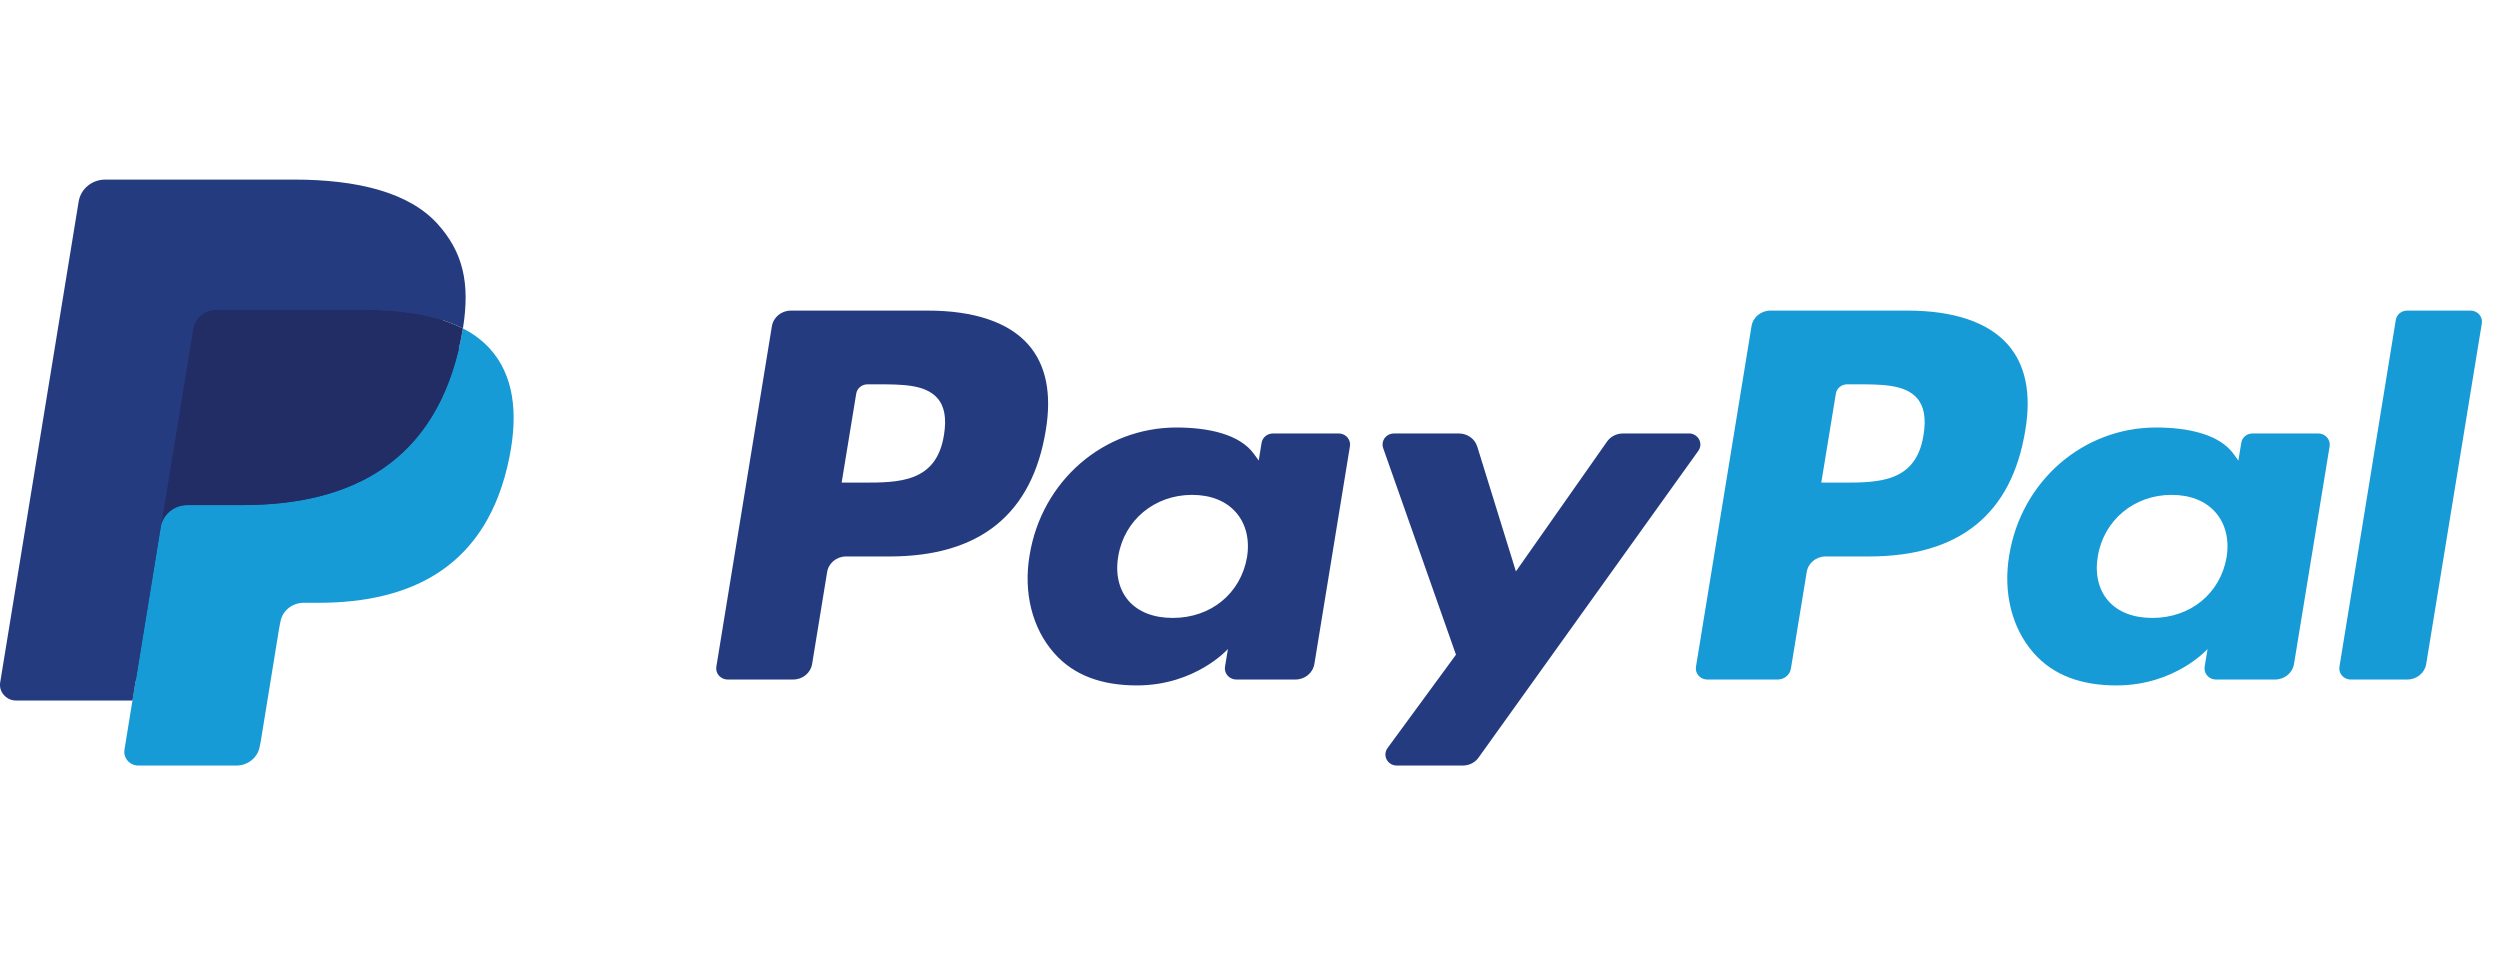
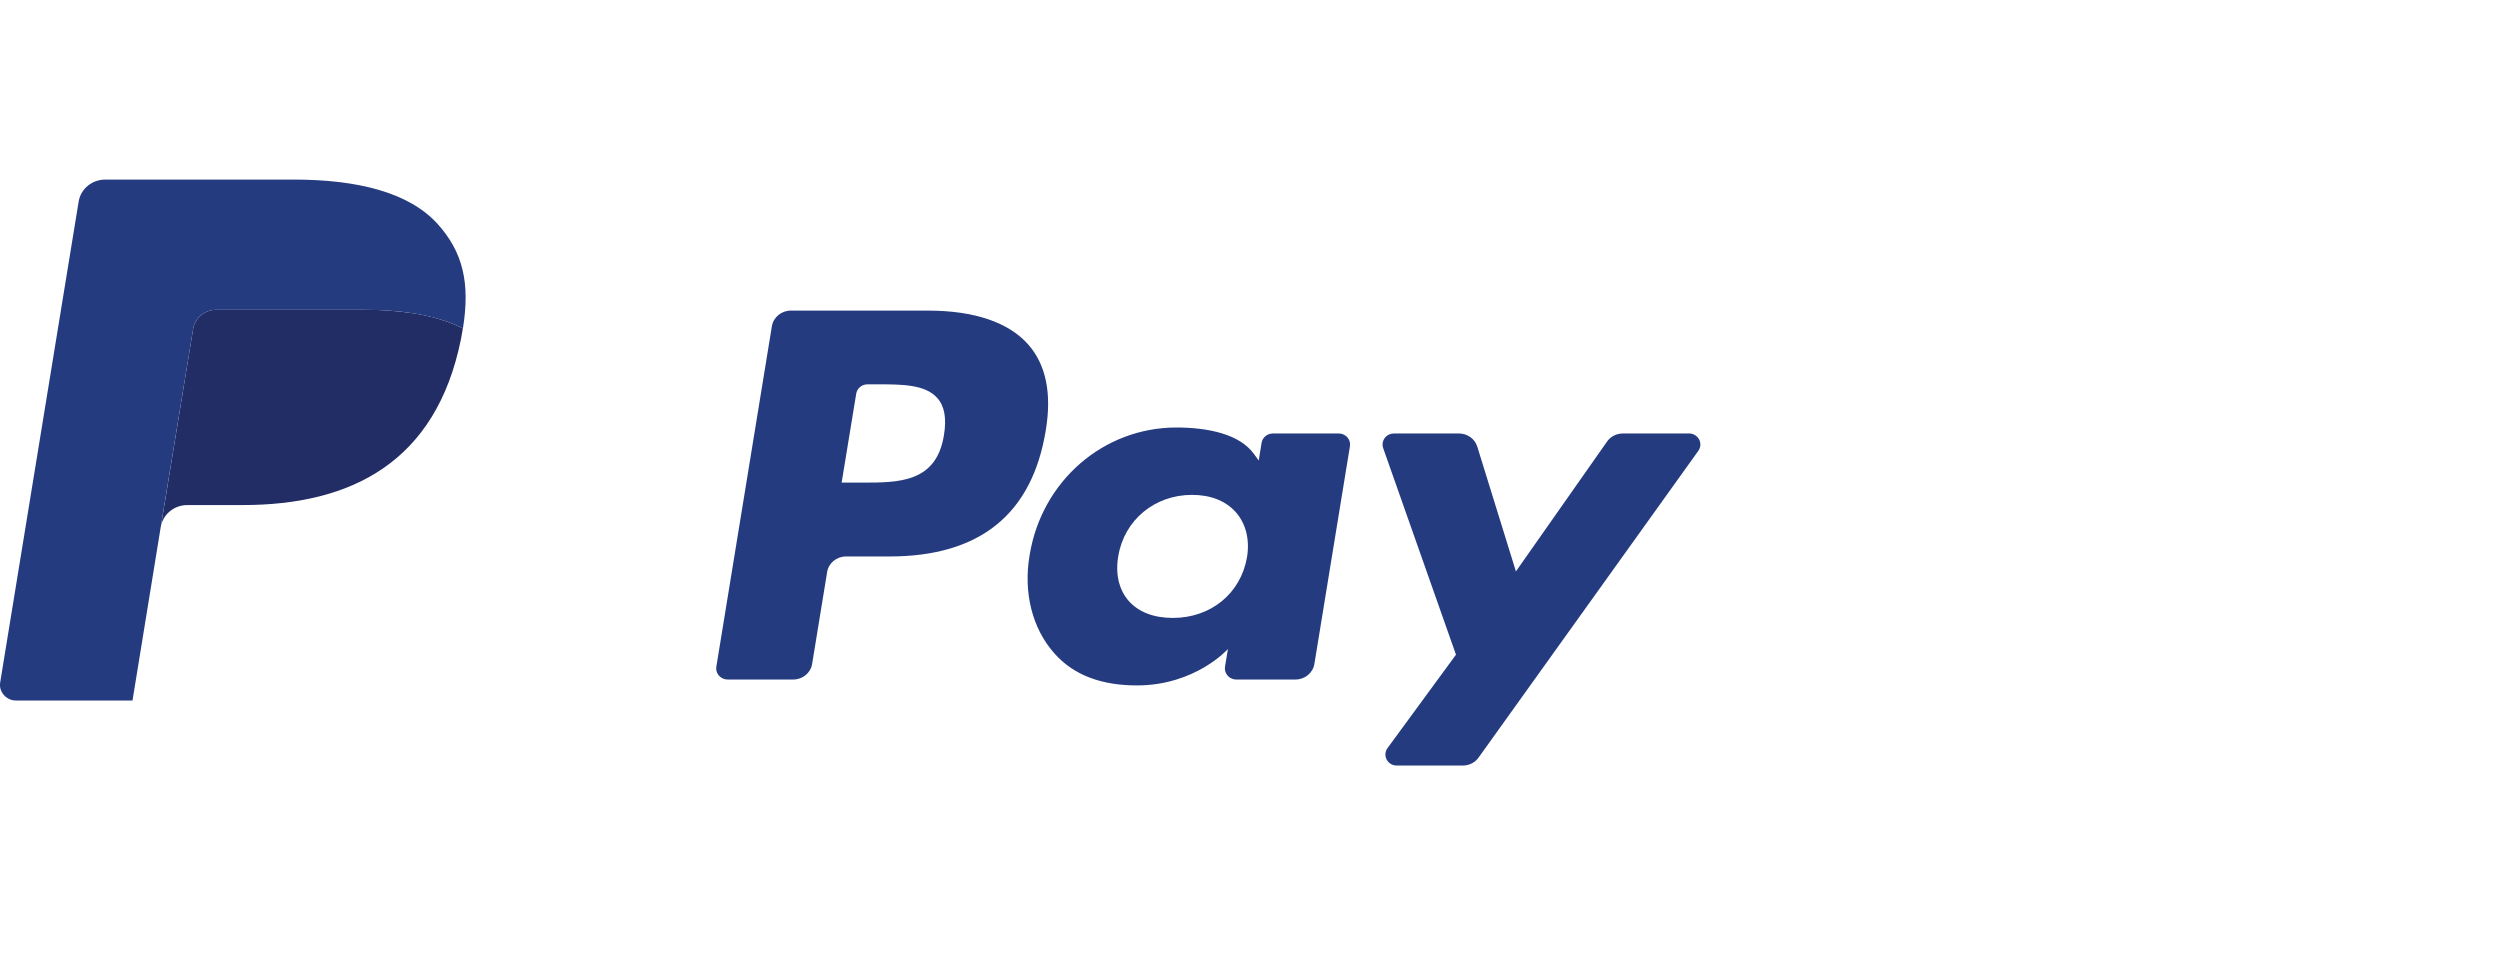
<svg xmlns="http://www.w3.org/2000/svg" fill="none" viewBox="0 0 41 16" height="16" width="41">
  <path fill="#253B80" d="M15.221 5.094H12.969C12.815 5.094 12.684 5.202 12.659 5.349L11.748 10.934C11.732 11.034 11.802 11.126 11.905 11.142C11.915 11.143 11.924 11.144 11.934 11.144H13.01C13.164 11.144 13.295 11.036 13.319 10.888L13.565 9.382C13.588 9.235 13.72 9.126 13.874 9.126H14.587C16.071 9.126 16.927 8.432 17.151 7.056C17.251 6.454 17.155 5.981 16.863 5.65C16.543 5.286 15.975 5.094 15.222 5.094L15.221 5.094ZM15.481 7.134C15.358 7.915 14.74 7.915 14.143 7.915H13.803L14.042 6.456C14.056 6.368 14.135 6.303 14.227 6.303H14.383C14.789 6.303 15.173 6.303 15.371 6.527C15.49 6.66 15.526 6.859 15.481 7.134H15.481ZM21.954 7.109H20.876C20.783 7.109 20.705 7.174 20.69 7.262L20.643 7.553L20.567 7.448C20.334 7.12 19.813 7.011 19.293 7.011C18.101 7.011 17.083 7.884 16.885 9.108C16.782 9.719 16.928 10.303 17.287 10.71C17.615 11.085 18.086 11.241 18.645 11.241C19.606 11.241 20.138 10.644 20.138 10.644L20.09 10.934C20.074 11.033 20.144 11.126 20.246 11.142C20.256 11.143 20.265 11.144 20.275 11.144H21.247C21.401 11.144 21.532 11.035 21.556 10.888L22.139 7.318C22.155 7.22 22.086 7.127 21.984 7.111C21.974 7.109 21.964 7.109 21.954 7.109ZM20.451 9.139C20.347 9.734 19.858 10.134 19.234 10.134C18.921 10.134 18.67 10.037 18.509 9.853C18.35 9.67 18.289 9.41 18.34 9.12C18.437 8.53 18.935 8.116 19.549 8.116C19.855 8.116 20.104 8.215 20.268 8.401C20.433 8.588 20.498 8.85 20.451 9.138L20.451 9.139ZM27.699 7.109H26.615C26.511 7.109 26.414 7.158 26.356 7.241L24.861 9.371L24.227 7.324C24.187 7.196 24.065 7.109 23.927 7.109H22.862C22.758 7.108 22.674 7.189 22.674 7.29C22.674 7.31 22.677 7.33 22.684 7.349L23.878 10.737L22.755 12.269C22.695 12.351 22.715 12.464 22.799 12.522C22.831 12.544 22.869 12.555 22.908 12.555H23.991C24.093 12.555 24.19 12.507 24.248 12.425L27.853 7.393C27.912 7.311 27.891 7.198 27.806 7.141C27.775 7.12 27.737 7.108 27.699 7.108L27.699 7.109Z" />
-   <path fill="#179BD7" d="M31.287 5.094H29.034C28.88 5.094 28.749 5.202 28.725 5.349L27.814 10.934C27.798 11.033 27.867 11.126 27.97 11.142C27.979 11.143 27.989 11.144 27.999 11.144H29.155C29.263 11.144 29.354 11.068 29.371 10.965L29.63 9.382C29.653 9.235 29.785 9.126 29.939 9.126H30.651C32.136 9.126 32.992 8.432 33.215 7.056C33.317 6.454 33.219 5.981 32.928 5.65C32.608 5.286 32.041 5.094 31.287 5.094L31.287 5.094ZM31.546 7.134C31.424 7.915 30.806 7.915 30.209 7.915H29.869L30.108 6.456C30.122 6.368 30.2 6.303 30.293 6.303H30.448C30.855 6.303 31.239 6.303 31.437 6.527C31.555 6.661 31.591 6.859 31.546 7.134H31.546ZM38.02 7.109H36.942C36.849 7.108 36.77 7.173 36.757 7.262L36.709 7.554L36.633 7.448C36.4 7.12 35.879 7.011 35.359 7.011C34.167 7.011 33.15 7.884 32.951 9.108C32.849 9.719 32.994 10.303 33.353 10.71C33.682 11.085 34.152 11.241 34.711 11.241C35.672 11.241 36.204 10.644 36.204 10.644L36.156 10.934C36.14 11.033 36.21 11.126 36.312 11.142C36.322 11.143 36.332 11.144 36.342 11.144H37.313C37.467 11.144 37.598 11.035 37.622 10.888L38.206 7.318C38.221 7.219 38.151 7.126 38.048 7.111C38.039 7.109 38.029 7.109 38.02 7.109V7.109ZM36.516 9.139C36.413 9.734 35.923 10.134 35.299 10.134C34.986 10.134 34.735 10.037 34.575 9.853C34.415 9.67 34.355 9.41 34.405 9.12C34.503 8.53 35 8.116 35.614 8.116C35.92 8.116 36.169 8.215 36.333 8.401C36.498 8.588 36.563 8.85 36.516 9.138L36.516 9.139ZM39.291 5.247L38.367 10.934C38.35 11.033 38.42 11.126 38.522 11.142C38.532 11.143 38.542 11.144 38.552 11.144H39.481C39.635 11.144 39.767 11.036 39.79 10.888L40.702 5.303C40.718 5.204 40.648 5.111 40.546 5.096C40.536 5.094 40.527 5.094 40.517 5.094H39.476C39.384 5.094 39.305 5.159 39.291 5.247H39.291Z" />
-   <path fill="#253B80" d="M2.392 12.229L2.565 11.171L2.181 11.163H0.349L1.622 3.356C1.63 3.307 1.674 3.27 1.725 3.271H4.815C5.84 3.271 6.548 3.477 6.918 3.884C7.091 4.076 7.201 4.275 7.255 4.495C7.311 4.726 7.312 5.001 7.257 5.337L7.253 5.362V5.577L7.426 5.672C7.559 5.737 7.678 5.824 7.777 5.931C7.926 6.094 8.021 6.302 8.062 6.548C8.104 6.801 8.09 7.102 8.021 7.443C7.942 7.836 7.814 8.177 7.642 8.457C7.49 8.707 7.285 8.924 7.041 9.094C6.812 9.251 6.539 9.371 6.231 9.447C5.933 9.522 5.593 9.56 5.22 9.56H4.979C4.807 9.56 4.64 9.62 4.509 9.727C4.378 9.836 4.291 9.986 4.264 10.15L4.246 10.246L3.942 12.11L3.928 12.179C3.924 12.201 3.918 12.211 3.909 12.219C3.9 12.226 3.889 12.23 3.877 12.23H2.393L2.392 12.229Z" />
-   <path fill="#179BD7" d="M7.591 5.386C7.582 5.443 7.571 5.502 7.56 5.561C7.152 7.584 5.758 8.283 3.978 8.283H3.072C2.854 8.283 2.67 8.436 2.636 8.643L2.172 11.489L2.041 12.296C2.021 12.418 2.107 12.533 2.234 12.553C2.246 12.554 2.258 12.555 2.27 12.555H3.878C4.068 12.555 4.23 12.421 4.26 12.24L4.276 12.161L4.578 10.304L4.598 10.202C4.627 10.02 4.789 9.886 4.98 9.886H5.22C6.778 9.886 7.997 9.274 8.353 7.505C8.502 6.766 8.425 6.149 8.031 5.715C7.906 5.58 7.757 5.469 7.591 5.386V5.386Z" />
  <path fill="#222D65" d="M7.165 5.222C7.035 5.186 6.903 5.157 6.769 5.137C6.505 5.098 6.238 5.079 5.97 5.08H3.549C3.358 5.08 3.196 5.215 3.167 5.396L2.652 8.551L2.637 8.643C2.67 8.436 2.855 8.283 3.072 8.283H3.978C5.758 8.283 7.152 7.584 7.56 5.561C7.572 5.501 7.582 5.443 7.591 5.386C7.484 5.332 7.372 5.286 7.256 5.25C7.226 5.24 7.196 5.231 7.165 5.222H7.165Z" />
-   <path fill="#253B80" d="M3.167 5.396C3.196 5.214 3.358 5.08 3.548 5.081H5.97C6.257 5.081 6.525 5.099 6.769 5.137C6.934 5.162 7.098 5.2 7.257 5.25C7.377 5.288 7.489 5.334 7.592 5.386C7.713 4.639 7.591 4.13 7.173 3.669C6.712 3.162 5.88 2.945 4.816 2.945H1.727C1.509 2.945 1.324 3.097 1.29 3.305L0.003 11.192C-0.02 11.332 0.079 11.464 0.224 11.486C0.238 11.488 0.251 11.489 0.265 11.489H2.173L2.651 8.551L3.167 5.397V5.396Z" />
+   <path fill="#253B80" d="M3.167 5.396C3.196 5.214 3.358 5.08 3.548 5.081H5.97C6.257 5.081 6.525 5.099 6.769 5.137C6.934 5.162 7.098 5.2 7.257 5.25C7.377 5.288 7.489 5.334 7.592 5.386C7.713 4.639 7.591 4.13 7.173 3.669C6.712 3.162 5.88 2.945 4.816 2.945H1.727C1.509 2.945 1.324 3.097 1.29 3.305L0.003 11.192C-0.02 11.332 0.079 11.464 0.224 11.486C0.238 11.488 0.251 11.489 0.265 11.489H2.173L2.651 8.551L3.167 5.397Z" />
</svg>